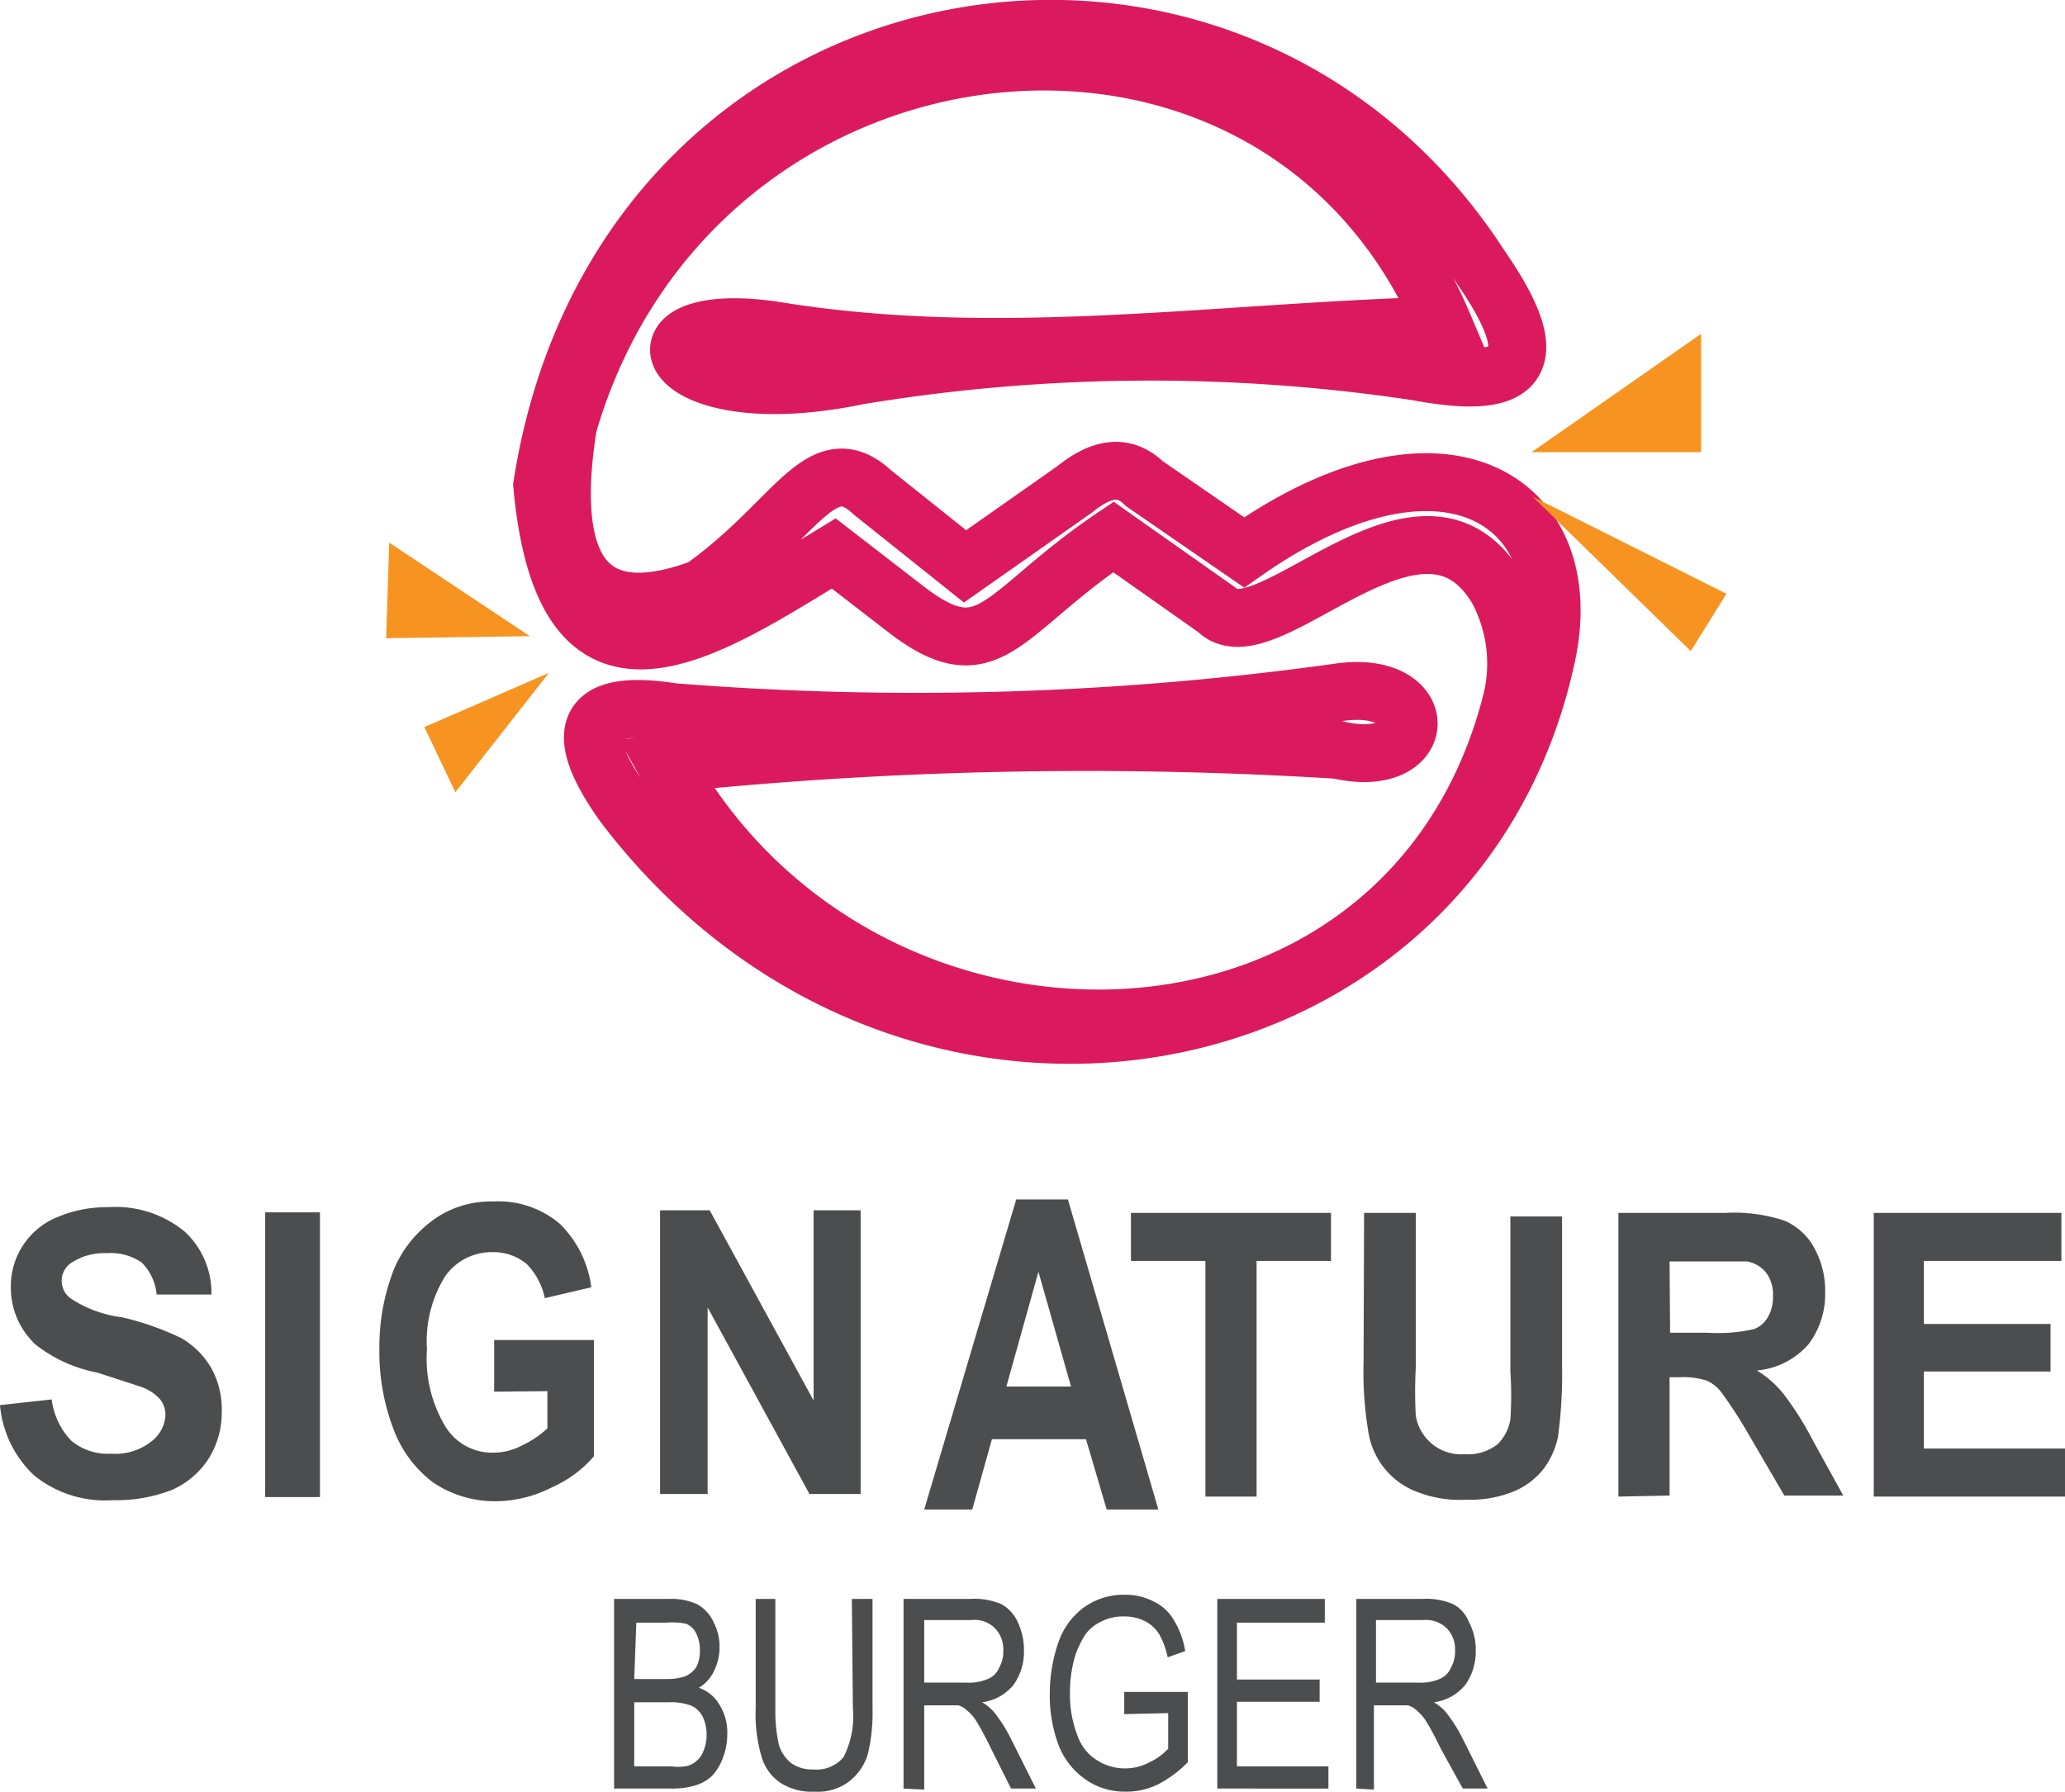
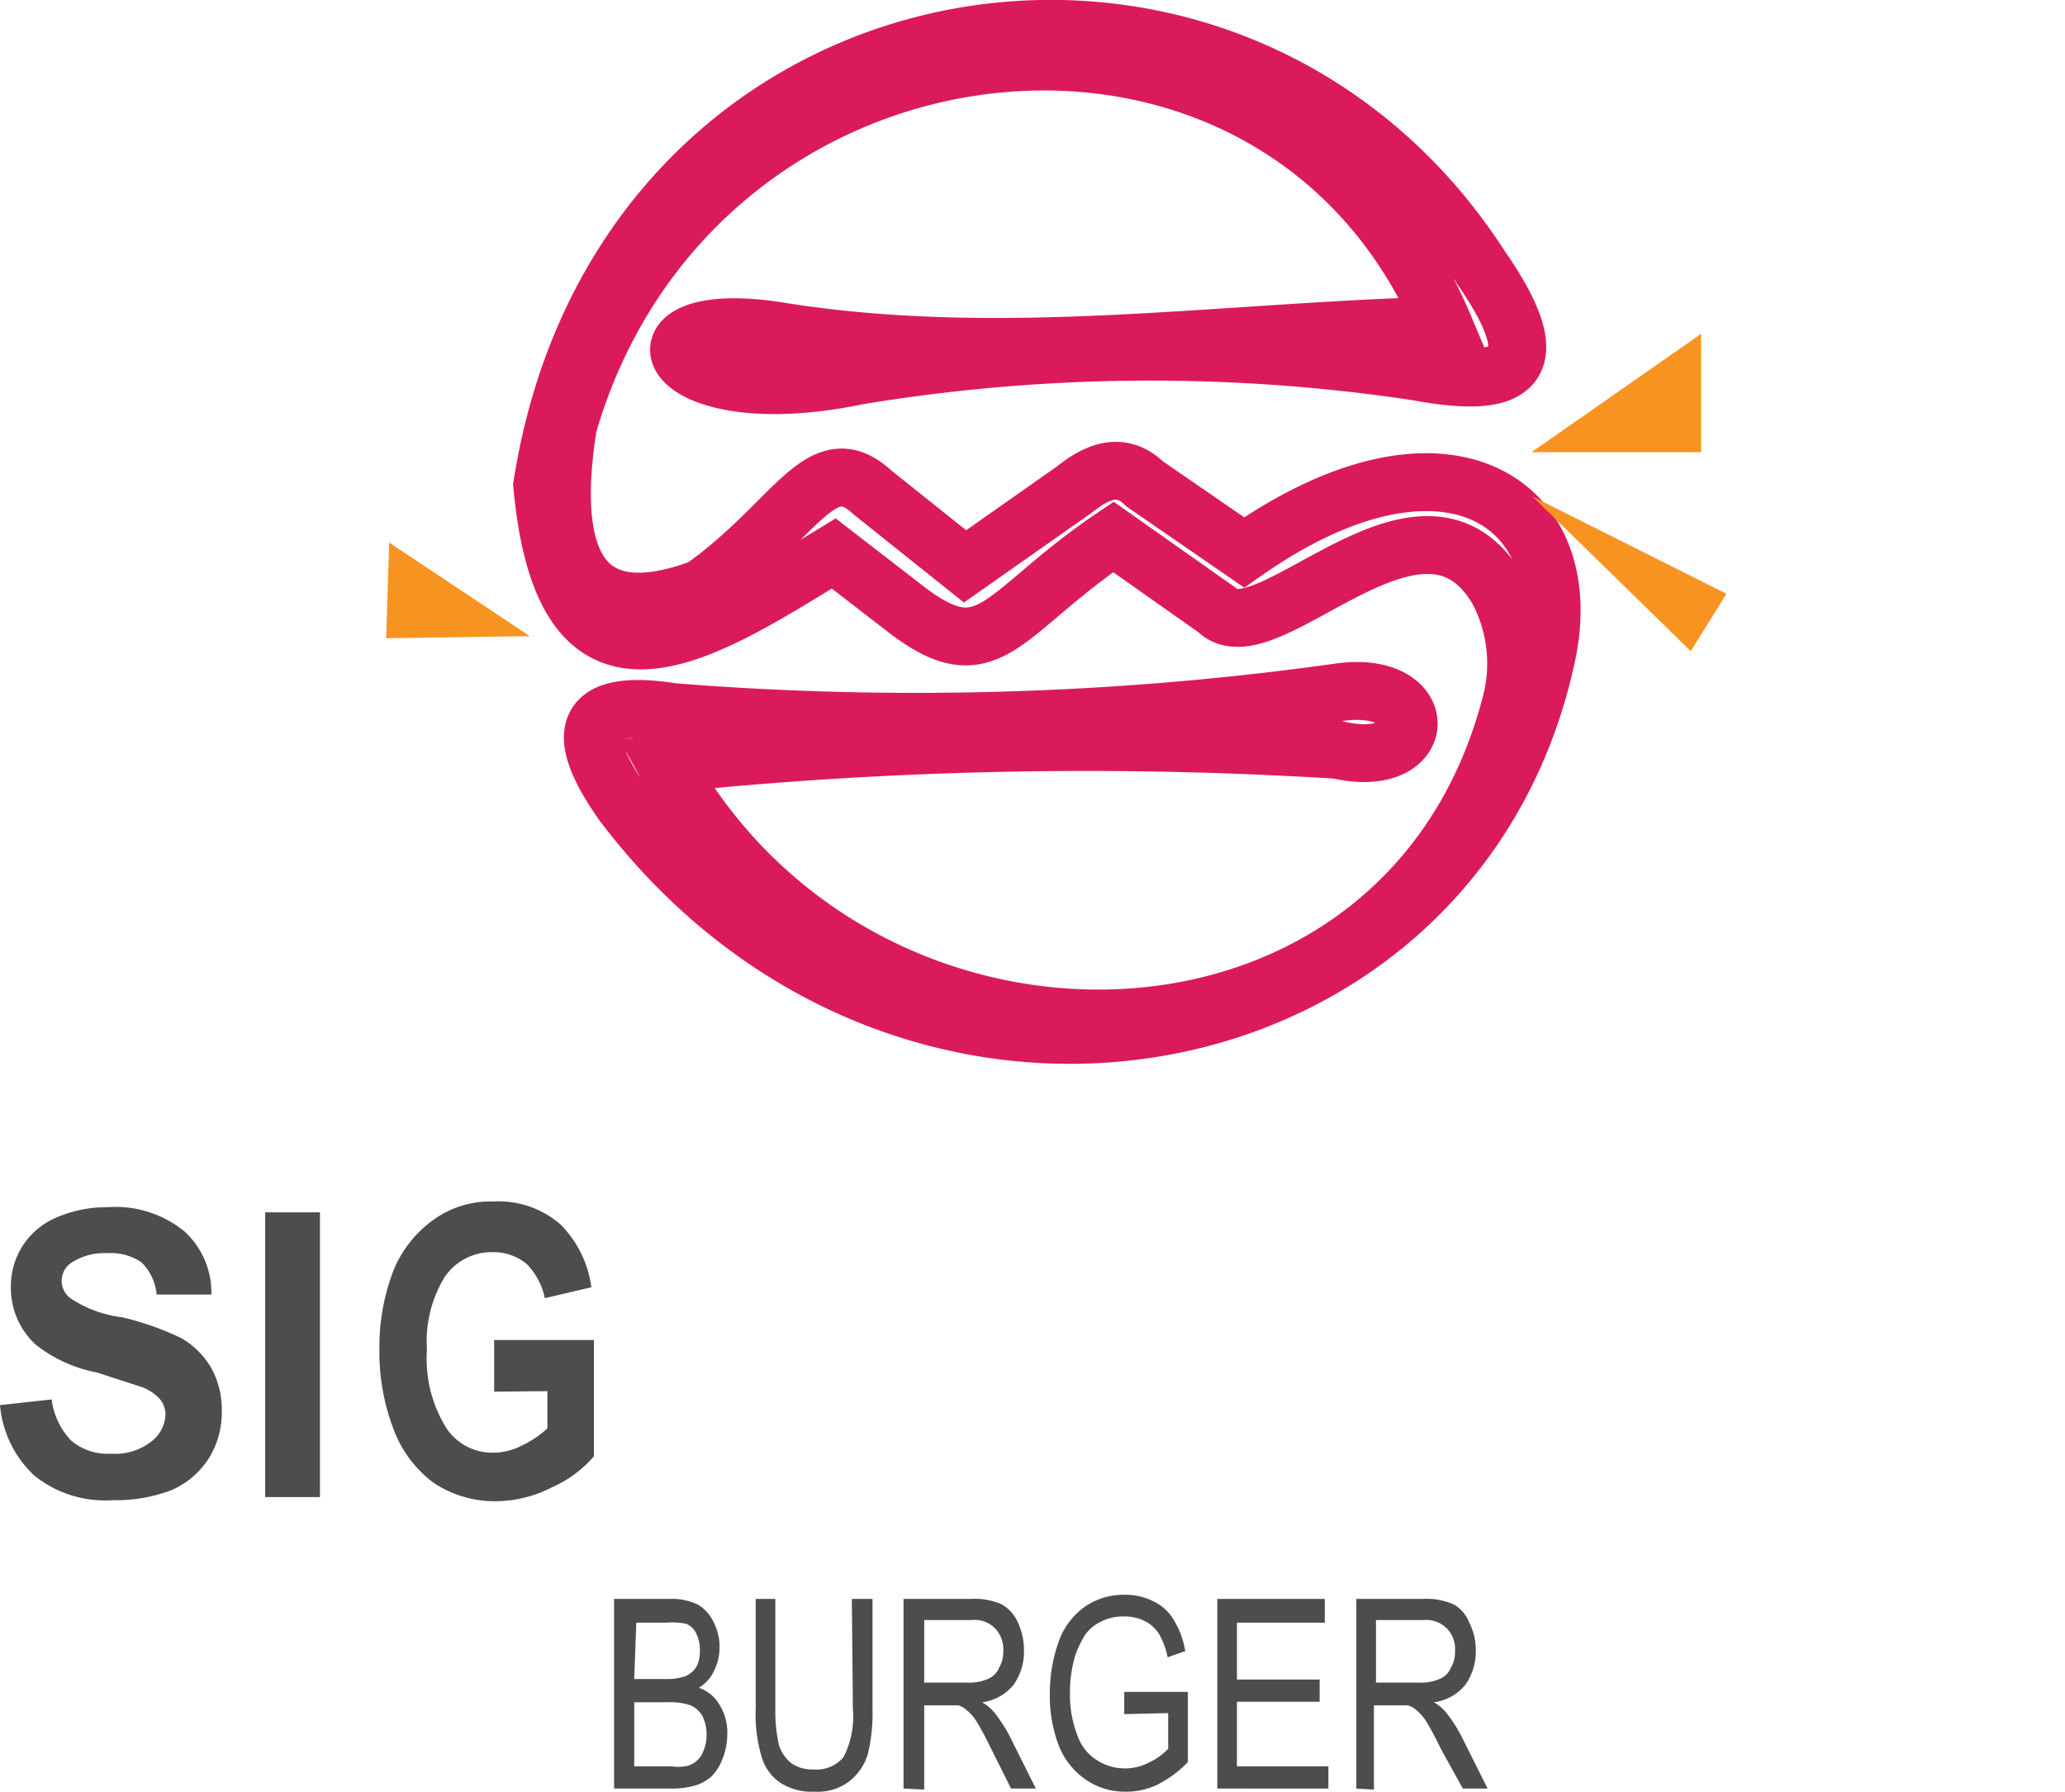
<svg xmlns="http://www.w3.org/2000/svg" id="Layer_1" data-name="Layer 1" viewBox="0 0 39.95 34.68">
  <defs>
    <style>.cls-1{fill:none;stroke:#db1a5d;stroke-miterlimit:10;stroke-width:1.12px;}.cls-2{fill:#f79421;fill-rule:evenodd;}.cls-3{fill:#4c4d4f;}</style>
  </defs>
  <g id="Layer_1-2" data-name="Layer_1">
    <g id="_2573601678736" data-name=" 2573601678736">
      <path class="cls-1" d="M17.14,15.38A59,59,0,0,0,30,15c1.85-.28,1.81,1.53,0,1.11A78.66,78.66,0,0,0,17,16.38c3.82,6.88,14.4,6.64,16.37-1.24A3.05,3.05,0,0,0,33.09,13c-1.48-2.49-4.49,1.36-5.43.4l-2-1.41c-2.18,1.47-2.39,2.64-4,1.41l-1.41-1.09c-2.57,1.57-5.21,3.35-5.64-1.32C16.14,1.2,27.89-.82,32.78,6.79c1.46,2.11.41,2.31-1.25,2a34.66,34.66,0,0,0-10.81.08c-3.88.81-4.66-1.37-1.52-.86,4.31.69,8.53,0,12.85-.11C28.8.22,17.54,1.47,15.11,9.83c-.44,2.74.32,4,2.59,3.15C19.51,11.7,20,10.2,21,11.13l1.79,1.43,2.12-1.49c.46-.37.92-.53,1.35-.11l1.93,1.33c3.87-2.72,6.5-1,5.85,2-1.74,8.1-12.36,10.12-17.86,2.87C15.06,15.58,15.62,15.14,17.14,15.38Z" transform="translate(-4.12 -1.6)" />
      <polygon class="cls-2" points="33.4 11.49 29.65 9.61 32.71 12.6 33.4 11.49" />
      <polygon class="cls-2" points="32.91 6.46 29.63 8.75 32.91 8.75 32.91 6.46" />
-       <polygon class="cls-2" points="8.81 15.33 10.62 13.02 8.21 14.07 8.81 15.33" />
      <polygon class="cls-2" points="7.53 10.5 10.25 12.31 7.47 12.35 7.53 10.5" />
      <path class="cls-3" d="M4.12,28.79l1-.11a1.4,1.4,0,0,0,.38.8,1.1,1.1,0,0,0,.77.25,1.13,1.13,0,0,0,.77-.23A.69.69,0,0,0,7.32,29a.47.47,0,0,0-.11-.33.89.89,0,0,0-.38-.24L6,28.16a2.76,2.76,0,0,1-1.19-.54,1.5,1.5,0,0,1-.48-1.12,1.44,1.44,0,0,1,.88-1.34,2.46,2.46,0,0,1,1-.2,2.1,2.1,0,0,1,1.48.47,1.61,1.61,0,0,1,.52,1.22l-1.06,0a1,1,0,0,0-.29-.62,1.05,1.05,0,0,0-.67-.18,1.15,1.15,0,0,0-.71.2.42.42,0,0,0,0,.67,2.29,2.29,0,0,0,1,.37,5.54,5.54,0,0,1,1.14.4,1.59,1.59,0,0,1,.58.57,1.65,1.65,0,0,1,.21.87,1.67,1.67,0,0,1-.25.89,1.63,1.63,0,0,1-.71.61,3,3,0,0,1-1.15.2,2.18,2.18,0,0,1-1.52-.48A2.12,2.12,0,0,1,4.12,28.79Zm5.13,1.78V25.06h1.06v5.51Z" transform="translate(-4.12 -1.6)" />
-       <polygon class="cls-3" points="12.77 28.91 12.77 23.42 13.73 23.42 15.74 27.1 15.74 23.42 16.65 23.42 16.65 28.91 15.66 28.91 13.69 25.3 13.69 28.91 12.77 28.91" />
-       <path class="cls-3" d="M27.44,30.56V26H26v-.93h3.87V26H28.43v4.56Zm3.07-5.49h1v3a8.4,8.4,0,0,0,0,.92.89.89,0,0,0,.95.75.93.93,0,0,0,.63-.19.89.89,0,0,0,.25-.48,6.91,6.91,0,0,0,0-.93v-3h1V28a9,9,0,0,1-.08,1.41A1.56,1.56,0,0,1,34,30a1.43,1.43,0,0,1-.57.45,2.21,2.21,0,0,1-.93.17,2.28,2.28,0,0,1-1.06-.19,1.48,1.48,0,0,1-.84-1.08,6.93,6.93,0,0,1-.1-1.39Zm4.92,5.49V25.07h2.08a3.08,3.08,0,0,1,1.13.15,1.18,1.18,0,0,1,.58.53,1.71,1.71,0,0,1,.21.86,1.61,1.61,0,0,1-.32,1,1.5,1.5,0,0,1-1,.51,2,2,0,0,1,.52.46,6,6,0,0,1,.56.89l.59,1.07H38.64l-.7-1.2a8.77,8.77,0,0,0-.52-.8.69.69,0,0,0-.3-.23,1.53,1.53,0,0,0-.5-.06h-.2v2.29Zm1-3.17h.73a3.17,3.17,0,0,0,.89-.07.51.51,0,0,0,.27-.23.76.76,0,0,0,.1-.41.71.71,0,0,0-.13-.45.61.61,0,0,0-.37-.22H36.42Zm3.94,3.17V25.07H44V26H41.34v1.22h2.45v.92H41.34v1.49h2.73v.93Z" transform="translate(-4.12 -1.6)" />
      <path class="cls-3" d="M16,36.21V32.54h1.09a1.16,1.16,0,0,1,.53.11.76.76,0,0,1,.31.35,1,1,0,0,1,.11.48,1,1,0,0,1-.1.44.75.75,0,0,1-.3.34.73.73,0,0,1,.4.33,1,1,0,0,1,.15.56,1.28,1.28,0,0,1-.09.48,1,1,0,0,1-.21.34.83.83,0,0,1-.32.18,1.56,1.56,0,0,1-.46.06Zm.39-2.12H17a1.09,1.09,0,0,0,.37-.05.49.49,0,0,0,.22-.18.66.66,0,0,0,.07-.32.7.7,0,0,0-.07-.33.37.37,0,0,0-.2-.19A1.41,1.41,0,0,0,17,33h-.57Zm0,1.69h.72a.87.87,0,0,0,.26,0,.41.41,0,0,0,.22-.1.45.45,0,0,0,.14-.2.78.78,0,0,0,.06-.31.8.8,0,0,0-.08-.36.47.47,0,0,0-.23-.21,1.17,1.17,0,0,0-.42-.06h-.67Zm4.21-3.24H21v2.12a3.39,3.39,0,0,1-.09.88,1.05,1.05,0,0,1-.36.53,1,1,0,0,1-.67.2,1.12,1.12,0,0,1-.66-.17.91.91,0,0,1-.37-.52,2.84,2.84,0,0,1-.11-.92V32.54h.38v2.12a3,3,0,0,0,.07.71.73.73,0,0,0,.24.35.7.7,0,0,0,.42.12.68.68,0,0,0,.59-.24,1.73,1.73,0,0,0,.18-.94Zm1,3.67V32.54H22.9a1.33,1.33,0,0,1,.59.1.74.74,0,0,1,.32.35,1.26,1.26,0,0,1,.12.55,1.1,1.1,0,0,1-.2.66.93.93,0,0,1-.61.34.9.9,0,0,1,.23.19,2.86,2.86,0,0,1,.31.48l.5,1h-.48l-.38-.76q-.16-.33-.27-.51a.89.89,0,0,0-.2-.24.42.42,0,0,0-.17-.1l-.21,0H22v1.63ZM22,34.16h.82a.92.92,0,0,0,.41-.07.4.4,0,0,0,.22-.22.62.62,0,0,0,.08-.33.58.58,0,0,0-.15-.42.55.55,0,0,0-.47-.17H22Zm3.87.61v-.43H27.1V35.7a2.23,2.23,0,0,1-.58.43,1.37,1.37,0,0,1-.62.14,1.32,1.32,0,0,1-.77-.23,1.44,1.44,0,0,1-.53-.67,2.72,2.72,0,0,1-.17-1,3,3,0,0,1,.17-1,1.4,1.4,0,0,1,.51-.68,1.31,1.31,0,0,1,.76-.23,1.2,1.2,0,0,1,.57.13.91.91,0,0,1,.39.36,1.67,1.67,0,0,1,.22.6l-.34.12a1.57,1.57,0,0,0-.16-.44.7.7,0,0,0-.28-.26.87.87,0,0,0-.4-.09.93.93,0,0,0-.45.1.79.79,0,0,0-.31.26,2.12,2.12,0,0,0-.18.37,2.45,2.45,0,0,0-.11.74,2.16,2.16,0,0,0,.14.82.91.91,0,0,0,.38.49,1,1,0,0,0,.54.16,1,1,0,0,0,.48-.12,1.19,1.19,0,0,0,.36-.26v-.69Zm1.8,1.44V32.54h2.08V33h-1.7V34.1h1.6v.43h-1.6v1.25h1.77v.43Zm2.69,0V32.54h1.28a1.33,1.33,0,0,1,.59.1.67.67,0,0,1,.31.35,1.14,1.14,0,0,1,.13.55,1.1,1.1,0,0,1-.2.66.93.93,0,0,1-.61.34.9.9,0,0,1,.23.19,2.86,2.86,0,0,1,.31.48l.5,1h-.48L32,35.45q-.16-.33-.27-.51a.89.89,0,0,0-.2-.24.42.42,0,0,0-.17-.1l-.21,0h-.45v1.63Zm.38-2.05h.82a.92.92,0,0,0,.41-.07.4.4,0,0,0,.22-.22.62.62,0,0,0,.08-.33.58.58,0,0,0-.15-.42.57.57,0,0,0-.47-.17h-.91Z" transform="translate(-4.12 -1.6)" />
      <path class="cls-3" d="M13.68,28.53v-1h1.93v2.25a2.28,2.28,0,0,1-.81.6,2.41,2.41,0,0,1-1.09.27,2.12,2.12,0,0,1-1.22-.37,2.29,2.29,0,0,1-.77-1.06,4.17,4.17,0,0,1-.26-1.51,4.11,4.11,0,0,1,.29-1.57,2.26,2.26,0,0,1,.85-1,1.89,1.89,0,0,1,1.06-.29,1.83,1.83,0,0,1,1.3.44,2.11,2.11,0,0,1,.6,1.22l-.9.21a1.32,1.32,0,0,0-.35-.66,1,1,0,0,0-.65-.23,1.1,1.1,0,0,0-.93.47,2.38,2.38,0,0,0-.35,1.41,2.55,2.55,0,0,0,.36,1.5,1.06,1.06,0,0,0,.92.5,1.19,1.19,0,0,0,.56-.14,1.91,1.91,0,0,0,.49-.33v-.72Z" transform="translate(-4.12 -1.6)" />
-       <path class="cls-3" d="M26.53,30.81h-1l-.4-1.36H23.31l-.38,1.36H22l1.78-6h1Zm-1.69-2.38-.63-2.22-.62,2.22Z" transform="translate(-4.12 -1.6)" />
    </g>
  </g>
</svg>